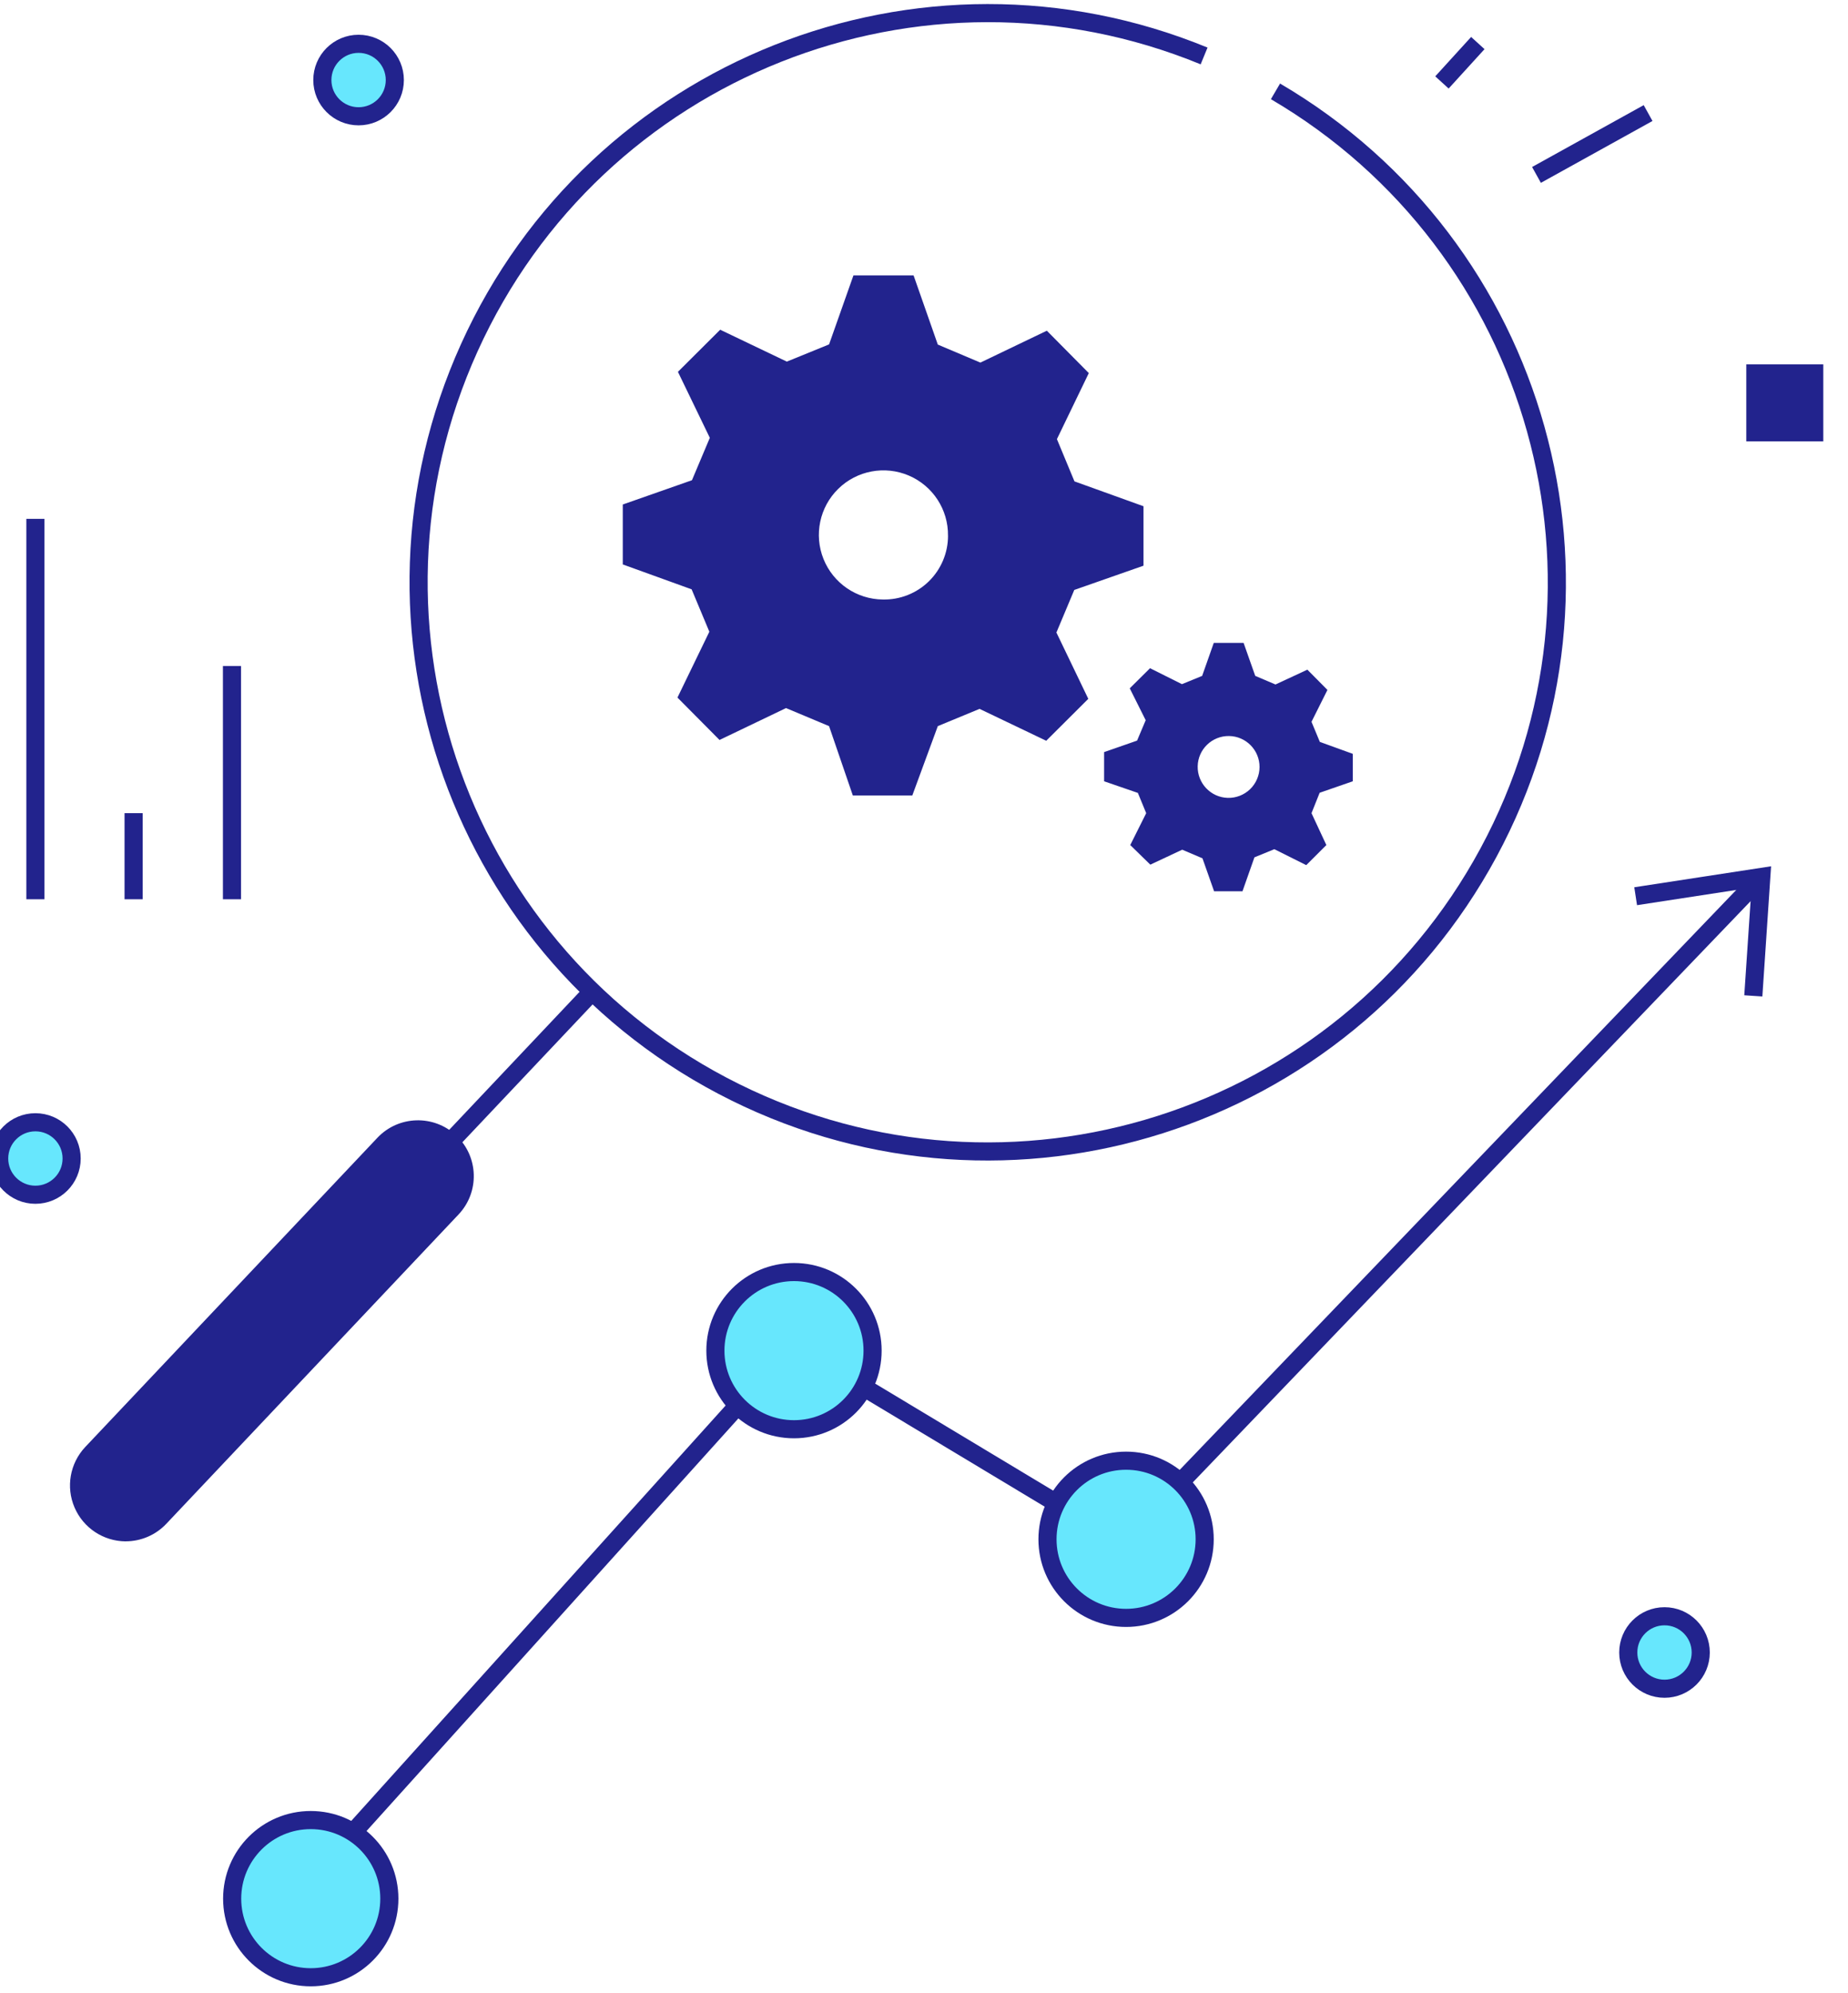
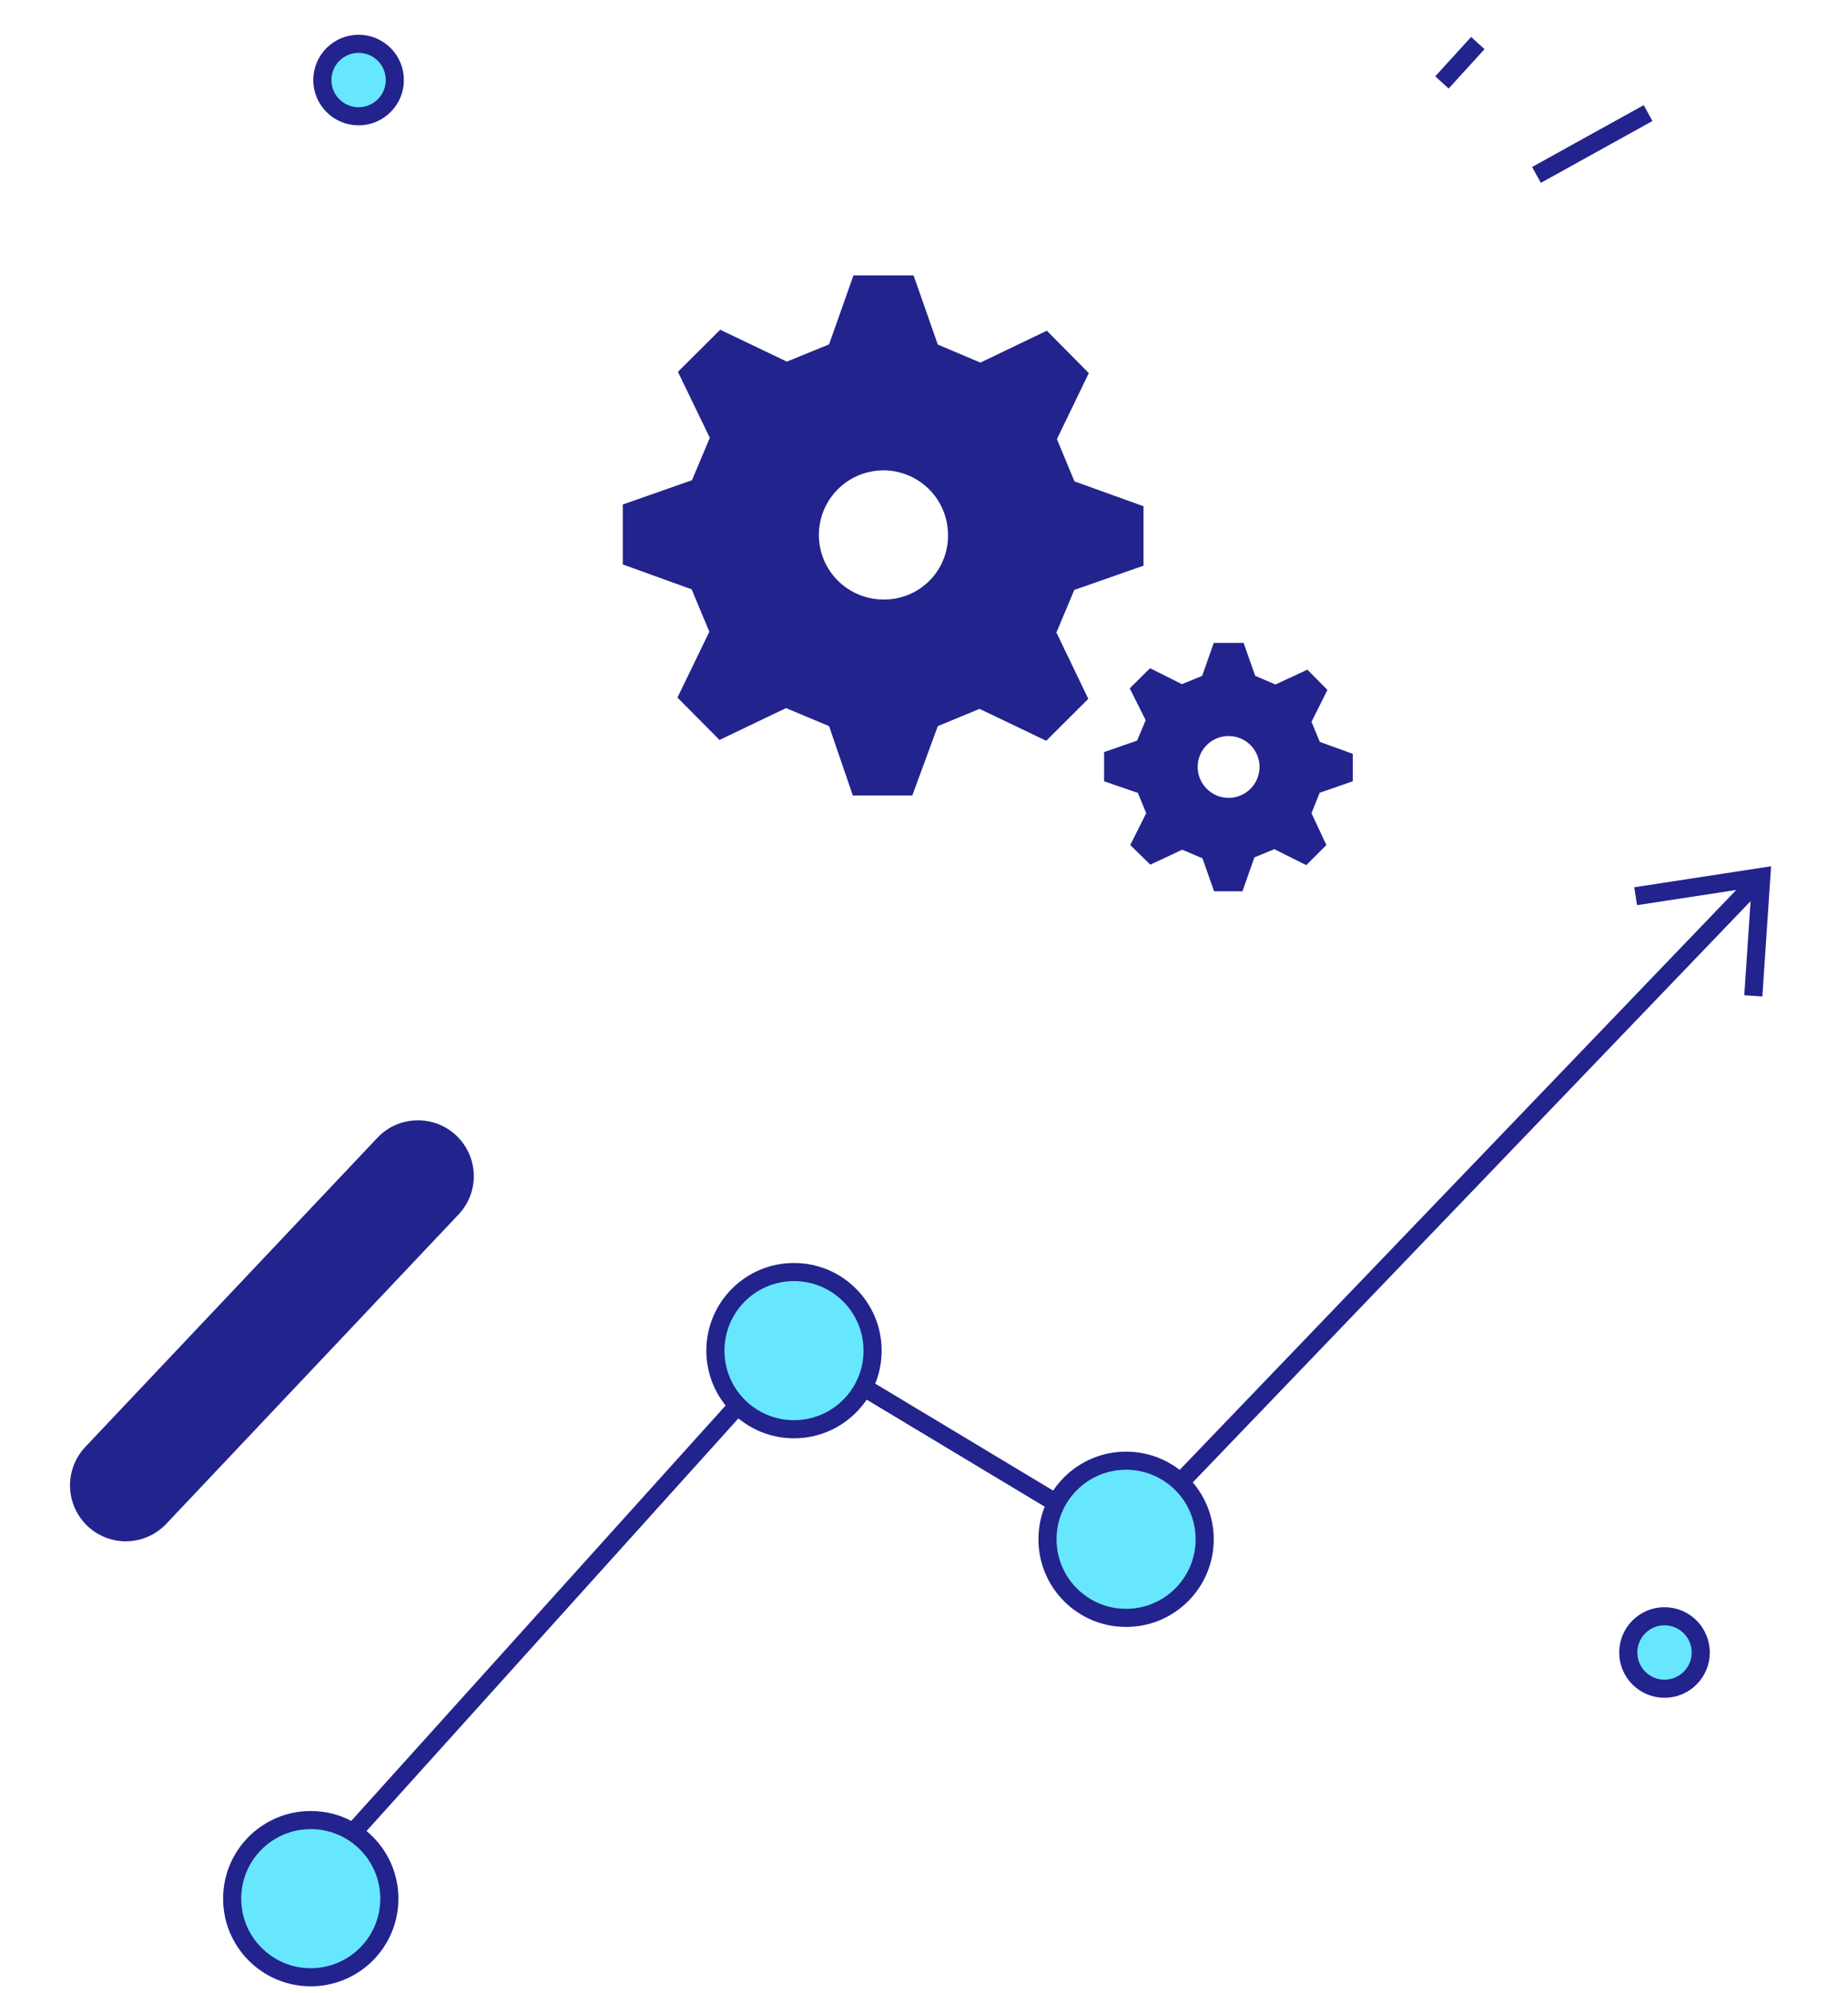
<svg xmlns="http://www.w3.org/2000/svg" width="51" height="55" viewBox="0 0 51 55">
  <g fill="none" fill-rule="evenodd">
    <circle cx="45.936" cy="45.602" r="1" fill="#67E7FD" fill-rule="nonzero" stroke="#22238D" stroke-linejoin="round" stroke-width=".5" />
    <circle cx="9.896" cy="2.209" r="1" fill="#67E7FD" fill-rule="nonzero" stroke="#22238D" stroke-linejoin="round" stroke-width=".5" />
-     <circle cx=".977" cy="31.97" r="1" fill="#67E7FD" fill-rule="nonzero" stroke="#22238D" stroke-linejoin="round" stroke-width=".5" />
-     <path fill="#22238D" fill-rule="nonzero" d="M48.193 10.054H50.318V12.179H48.193z" />
-     <path stroke="#22238D" stroke-linejoin="round" stroke-width=".5" d="M35.2 2.521c7.297 4.278 9.896 13.567 5.877 21.01-4.02 7.442-13.211 10.365-20.79 6.609-7.58-3.756-10.822-12.84-7.335-20.546C16.44 1.888 25.405-1.671 33.23 1.544M16.32 27.39L3.467 40.995" />
    <path fill="#22238D" fill-rule="nonzero" d="M3.467 42.535c-.614-.004-1.167-.37-1.41-.935-.242-.564-.127-1.218.293-1.666l8.065-8.536c.584-.618 1.56-.646 2.178-.061.618.584.646 1.56.061 2.178L4.59 42.05c-.291.309-.697.484-1.122.484zM25.177 21.952h-1.641l-.656-1.914-1.188-.498-1.835.88-1.161-1.17.88-1.817-.489-1.17-1.9-.687v-1.654l1.909-.67.493-1.17-.88-1.821 1.166-1.162 1.839.88 1.166-.475.673-1.905h1.659l.669 1.91 1.175.497 1.834-.88 1.158 1.17-.88 1.822.484 1.166 1.905.686v1.641l-1.91.669-.493 1.175.88 1.83-1.161 1.157-1.84-.88-1.152.476-.704 1.914zm.985-7.168c.01-.721-.417-1.376-1.08-1.66-.663-.284-1.432-.14-1.947.364-.516.504-.677 1.27-.408 1.939.269.669.915 1.11 1.636 1.117.473.01.931-.17 1.27-.501.339-.332.53-.785.53-1.259M34.29 24.596h-.784l-.321-.91-.559-.238-.88.413-.554-.541.44-.88-.23-.559-.932-.321v-.805l.91-.317.238-.563-.44-.88.56-.555.88.44.558-.228.321-.911h.823l.321.91.559.238.88-.409.554.559-.44.88.23.554.91.33v.757l-.915.317-.225.563.41.88-.555.554-.88-.44-.55.225-.33.937zm.47-3.428c.002-.468-.374-.85-.842-.857-.469-.006-.855.366-.865.834-.01.469.359.858.827.873.23.007.453-.08.62-.24.165-.16.259-.38.26-.61" />
    <path stroke="#22238D" stroke-width=".5" d="M9.742 50.569L21.877 37.105 30.972 42.574 48.607 24.2" />
    <path stroke="#22238D" stroke-width=".5" d="M45.14 24.732L48.607 24.2 48.387 27.482" />
    <circle cx="8.576" cy="52.395" r="2.169" fill="#67E7FD" fill-rule="nonzero" stroke="#22238D" stroke-linejoin="round" stroke-width=".5" />
    <circle cx="21.912" cy="37.272" r="2.169" fill="#67E7FD" fill-rule="nonzero" stroke="#22238D" stroke-linejoin="round" stroke-width=".5" />
    <circle cx="31.077" cy="42.478" r="2.169" fill="#67E7FD" fill-rule="nonzero" stroke="#22238D" stroke-linejoin="round" stroke-width=".5" />
-     <path stroke="#22238D" stroke-width=".5" d="M.977 24.816V14.318M3.687 24.816V22.44M6.402 24.816v-6.437" />
    <path fill="#67E7FD" fill-rule="nonzero" stroke="#22238D" stroke-linejoin="round" stroke-width=".5" d="M42.403 4.827l3.08-1.707M39.794 2.275l.99-1.087" />
  </g>
</svg>